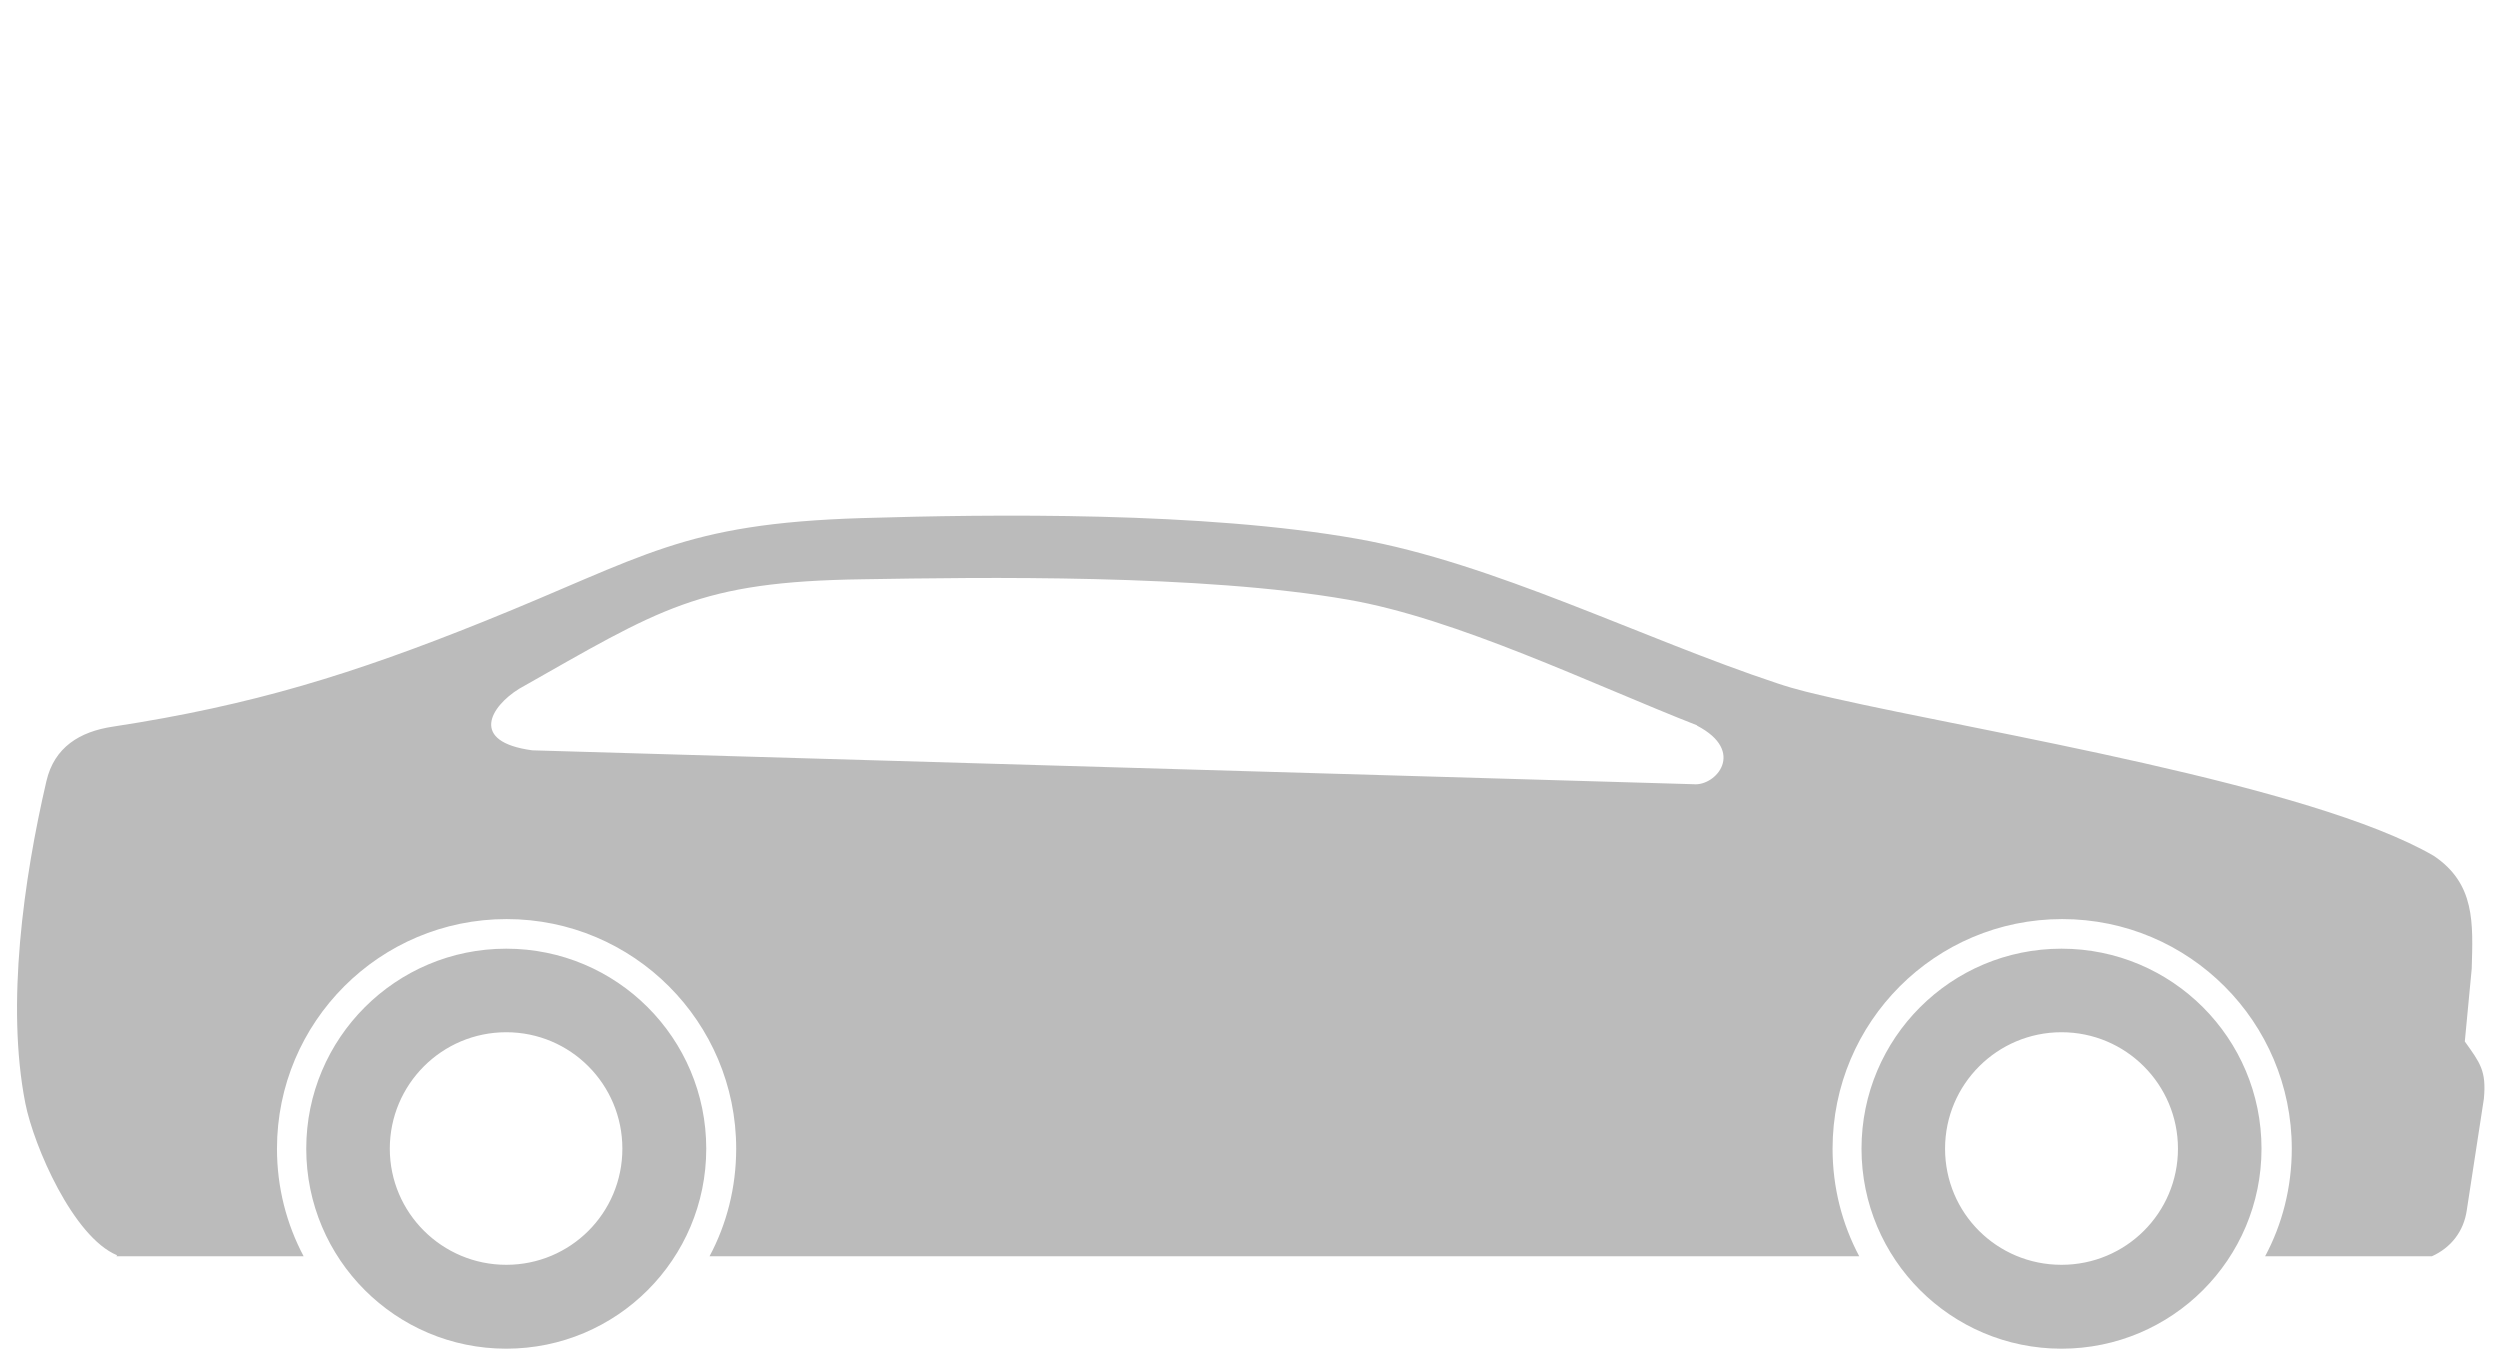
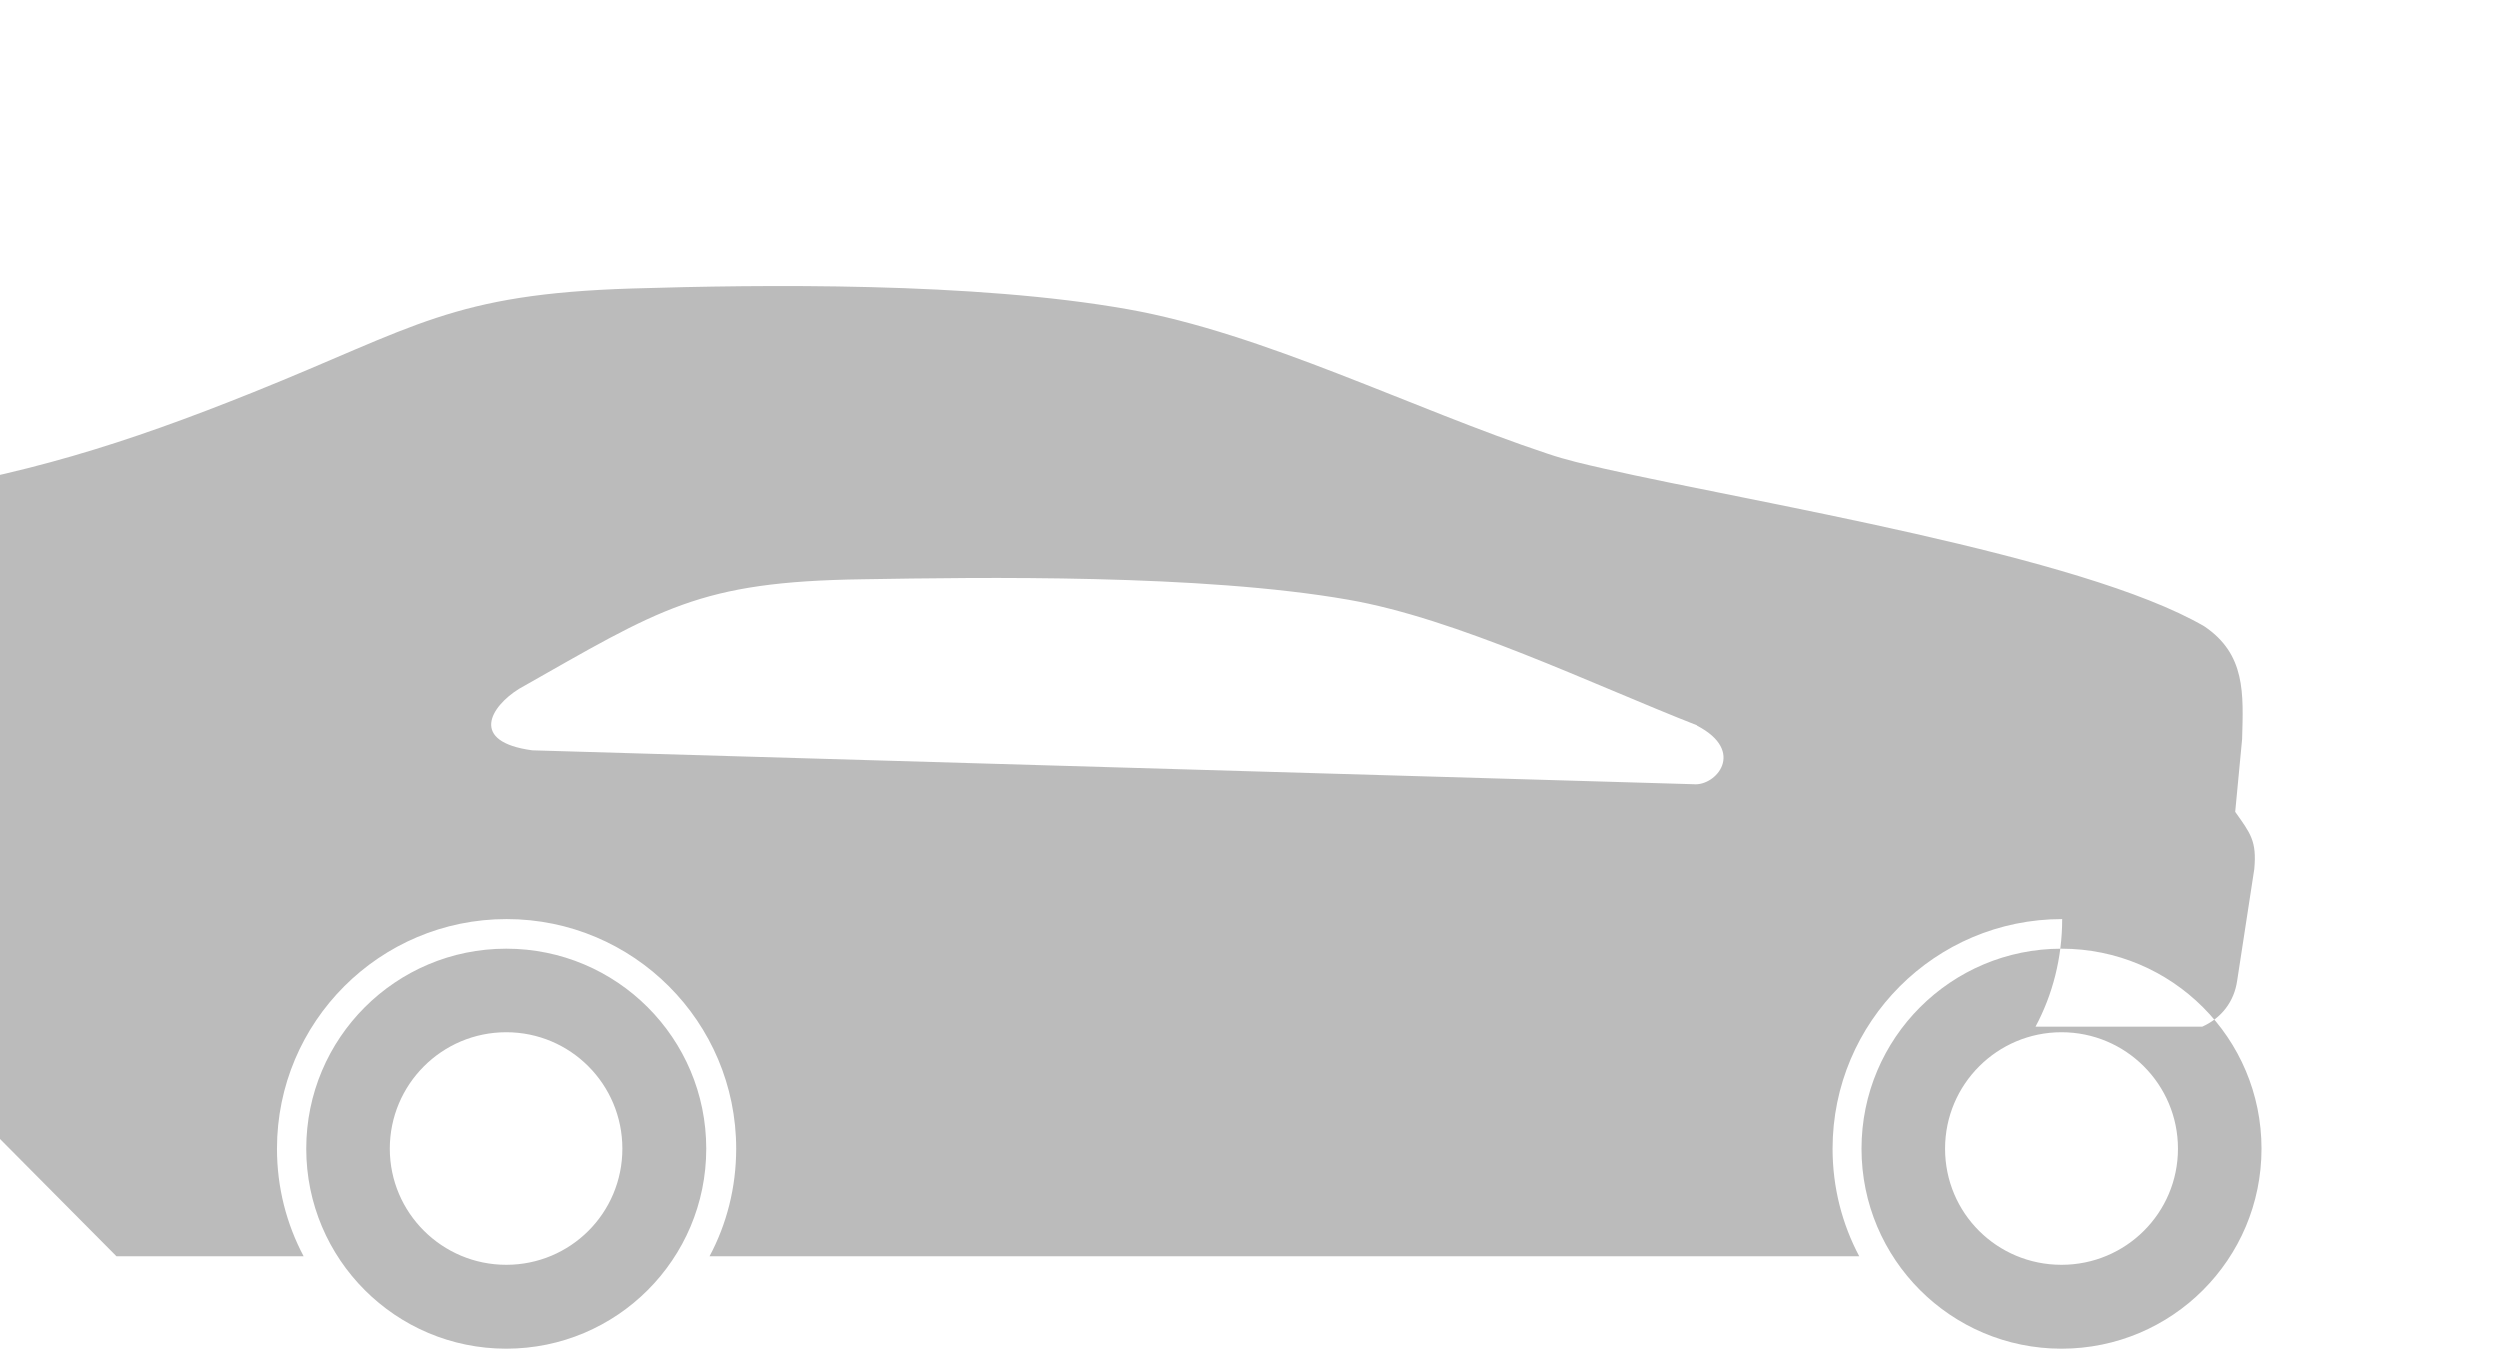
<svg xmlns="http://www.w3.org/2000/svg" id="Ebene_1" data-name="Ebene 1" viewBox="0 0 76 41">
  <defs>
    <style>
      .cls-1 {
        fill: #bbb;
        fill-rule: evenodd;
      }
    </style>
  </defs>
-   <path class="cls-1" d="m62.67,28.84c3.36,0,6.08,2.72,6.08,6.08s-2.72,6.08-6.08,6.08-6.08-2.72-6.08-6.08,2.72-6.08,6.08-6.08h0Zm0,2.54c-1.95,0-3.54,1.58-3.54,3.54s1.58,3.53,3.54,3.53,3.54-1.58,3.54-3.53-1.58-3.54-3.54-3.54h0Zm-11.08-9.33c-3.19-1.25-7.31-3.25-10.61-3.82-4.46-.78-11.16-.68-14.76-.62-4.99.07-6.13.89-10.44,3.33-.87.54-1.52,1.61.4,1.87l35.3,1.03c.68.07,1.61-1,.11-1.78h0ZM3.54,38.19h5.69c-.52-.98-.81-2.09-.81-3.27,0-3.85,3.12-6.98,6.98-6.98s6.98,3.13,6.98,6.98c0,1.18-.29,2.3-.81,3.27h34.95c-.52-.98-.81-2.09-.81-3.27,0-3.85,3.12-6.98,6.98-6.98s6.98,3.13,6.98,6.98c0,1.18-.29,2.3-.81,3.27h5.07c.58-.26.97-.76,1.06-1.4l.52-3.39c.08-.86-.12-1.09-.58-1.74l.21-2.21c.04-1.39.11-2.58-1.15-3.43-3.71-2.16-13.7-3.76-18.23-4.79-.61-.14-1.15-.26-1.74-.46-4.1-1.36-8.63-3.66-12.76-4.39-4.68-.83-11.11-.75-15.06-.63-5.49.17-6.58,1.17-11.51,3.15-3.93,1.58-7,2.54-11.26,3.19-1,.15-1.78.62-2.02,1.66-.69,2.97-1.23,6.79-.64,9.79.26,1.31,1.46,4.07,2.79,4.62h0Zm11.85-9.35c3.36,0,6.08,2.72,6.08,6.08s-2.72,6.08-6.08,6.08-6.08-2.72-6.08-6.08,2.72-6.08,6.08-6.08h0Zm0,2.54c1.95,0,3.53,1.58,3.53,3.54s-1.58,3.53-3.53,3.53-3.54-1.58-3.54-3.53,1.58-3.54,3.54-3.54Z" />
+   <path class="cls-1" d="m62.67,28.84c3.36,0,6.08,2.72,6.08,6.08s-2.72,6.08-6.08,6.08-6.08-2.72-6.08-6.08,2.72-6.08,6.08-6.08h0Zm0,2.54c-1.95,0-3.54,1.58-3.54,3.54s1.58,3.53,3.54,3.53,3.54-1.58,3.54-3.53-1.58-3.54-3.54-3.54h0Zm-11.08-9.33c-3.19-1.25-7.31-3.25-10.61-3.82-4.46-.78-11.16-.68-14.76-.62-4.99.07-6.13.89-10.44,3.33-.87.54-1.52,1.61.4,1.87l35.3,1.03c.68.07,1.61-1,.11-1.78h0ZM3.54,38.19h5.69c-.52-.98-.81-2.09-.81-3.27,0-3.85,3.12-6.98,6.98-6.98s6.98,3.13,6.98,6.98c0,1.18-.29,2.3-.81,3.27h34.95c-.52-.98-.81-2.09-.81-3.27,0-3.85,3.12-6.98,6.98-6.98c0,1.18-.29,2.3-.81,3.27h5.07c.58-.26.97-.76,1.06-1.4l.52-3.39c.08-.86-.12-1.09-.58-1.74l.21-2.21c.04-1.39.11-2.58-1.15-3.43-3.71-2.16-13.7-3.76-18.23-4.79-.61-.14-1.15-.26-1.74-.46-4.1-1.36-8.63-3.66-12.76-4.39-4.68-.83-11.11-.75-15.06-.63-5.49.17-6.58,1.17-11.51,3.15-3.93,1.58-7,2.54-11.26,3.19-1,.15-1.78.62-2.02,1.66-.69,2.97-1.23,6.79-.64,9.79.26,1.31,1.46,4.07,2.79,4.62h0Zm11.85-9.35c3.36,0,6.08,2.72,6.08,6.08s-2.72,6.08-6.08,6.08-6.08-2.72-6.08-6.08,2.72-6.08,6.08-6.08h0Zm0,2.54c1.95,0,3.53,1.58,3.53,3.54s-1.58,3.53-3.53,3.53-3.54-1.58-3.54-3.53,1.58-3.54,3.54-3.54Z" />
</svg>